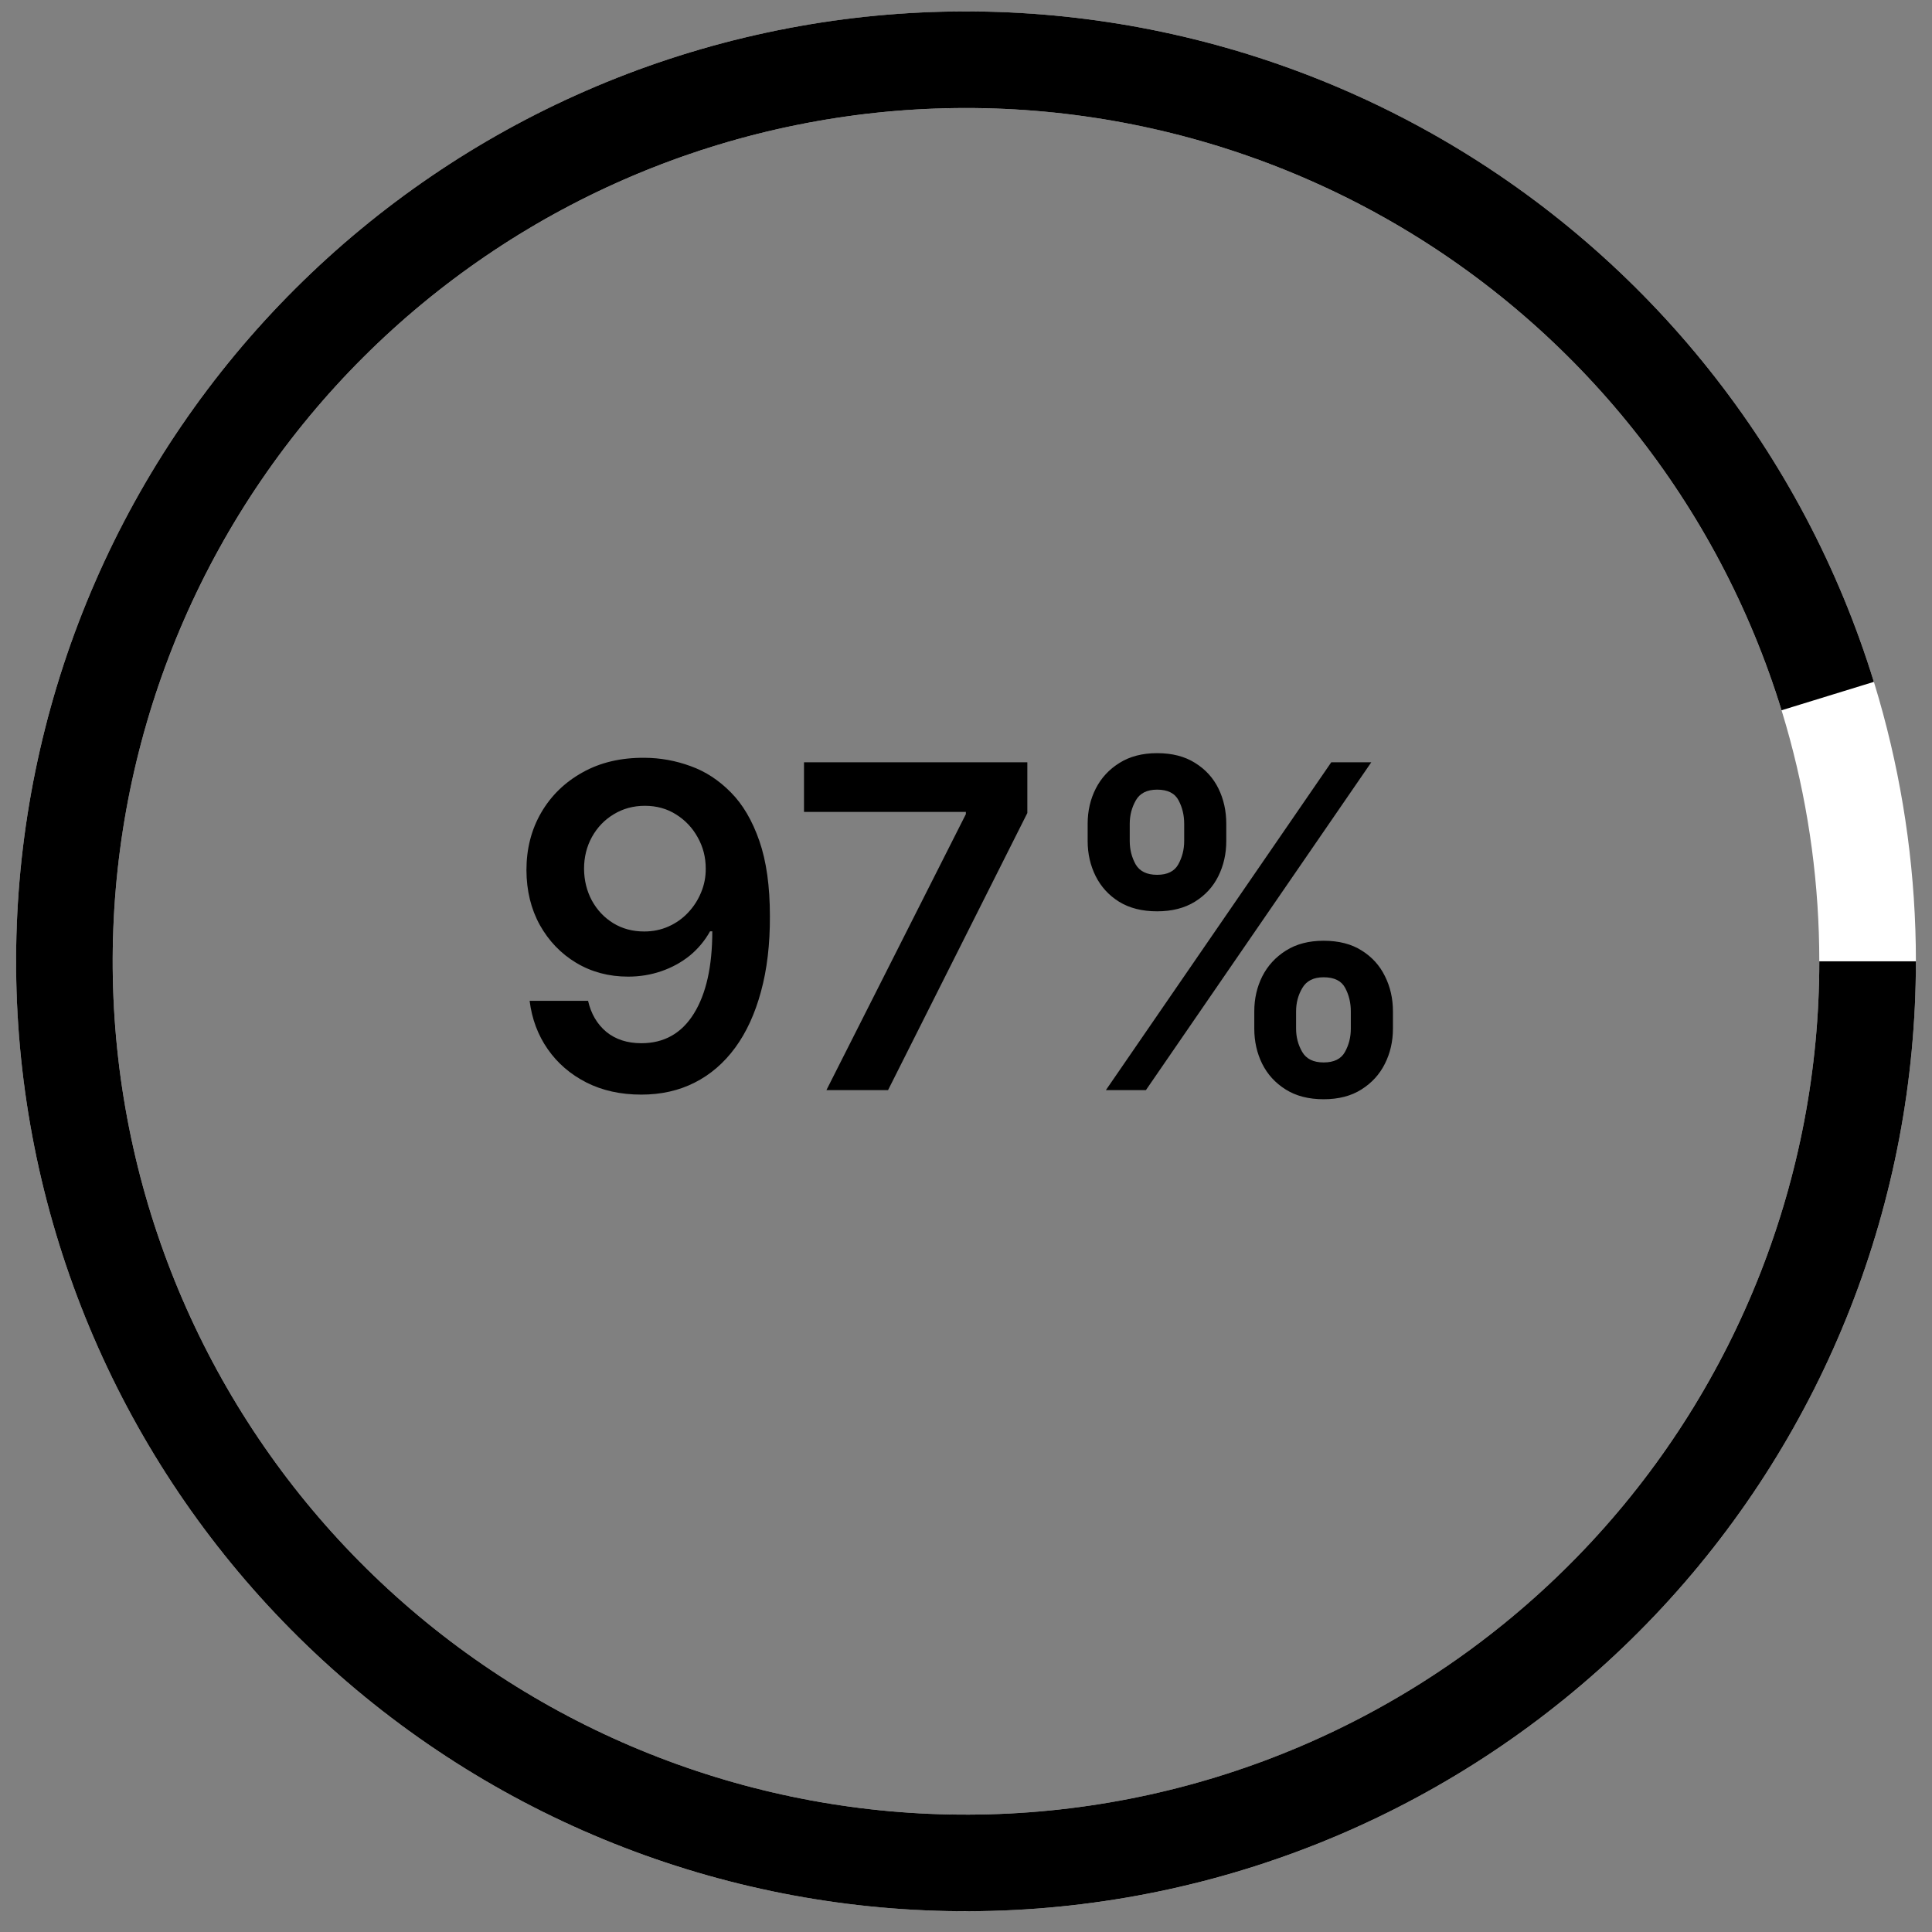
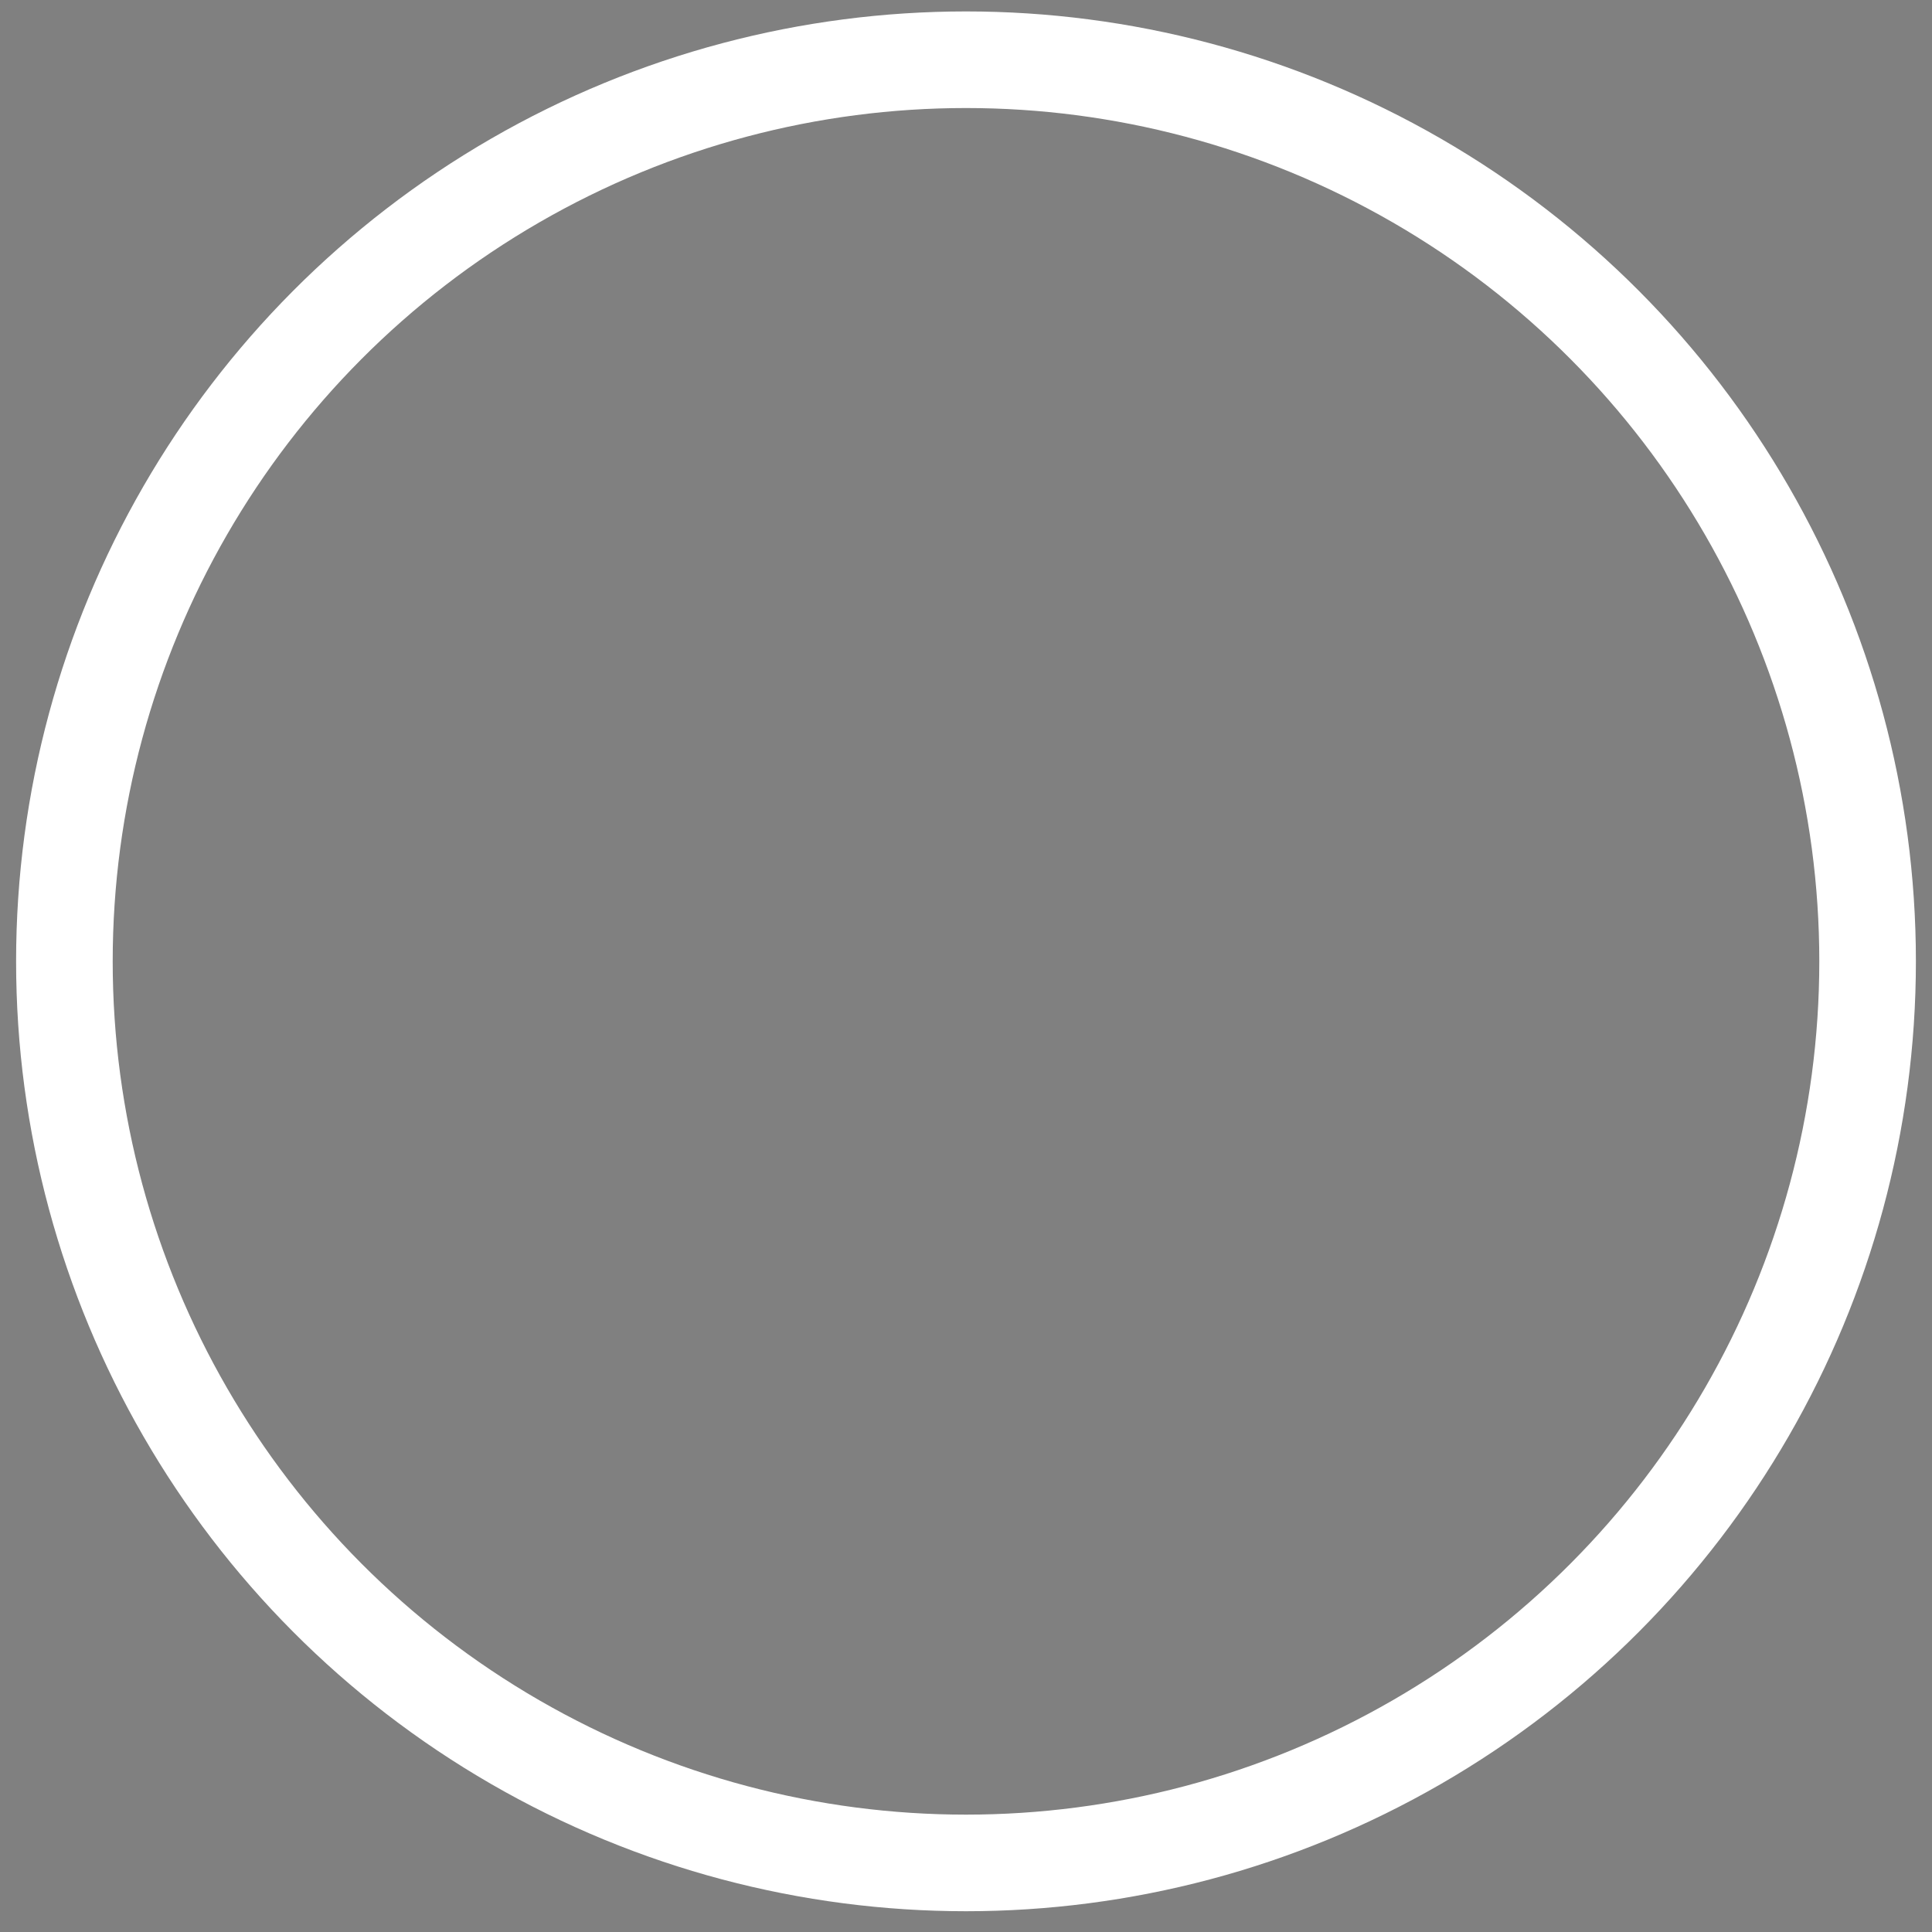
<svg xmlns="http://www.w3.org/2000/svg" width="60" height="60" viewBox="0 0 60 60" fill="none">
  <rect x="0" y="0" width="60" height="60" fill="#808080" stroke="none" />
  <circle cx="30" cy="29.855" r="28" stroke="white" stroke-width="3" />
-   <path d="M20.023 23.534C20.51 23.537 20.984 23.623 21.445 23.792C21.909 23.958 22.326 24.23 22.697 24.608C23.069 24.982 23.363 25.484 23.582 26.114C23.801 26.744 23.91 27.523 23.91 28.451C23.914 29.326 23.821 30.108 23.632 30.797C23.446 31.483 23.18 32.063 22.832 32.537C22.484 33.011 22.064 33.373 21.574 33.621C21.083 33.87 20.531 33.994 19.918 33.994C19.275 33.994 18.705 33.868 18.208 33.616C17.714 33.364 17.315 33.02 17.01 32.582C16.705 32.145 16.518 31.644 16.448 31.081H18.263C18.355 31.485 18.544 31.806 18.829 32.045C19.118 32.28 19.481 32.398 19.918 32.398C20.624 32.398 21.168 32.092 21.549 31.478C21.93 30.865 22.121 30.013 22.121 28.923H22.051C21.889 29.215 21.678 29.466 21.42 29.679C21.161 29.887 20.868 30.048 20.54 30.161C20.215 30.273 19.87 30.33 19.506 30.33C18.909 30.33 18.372 30.187 17.895 29.902C17.421 29.617 17.045 29.226 16.766 28.729C16.491 28.232 16.352 27.663 16.349 27.024C16.349 26.361 16.501 25.766 16.806 25.239C17.114 24.709 17.544 24.291 18.094 23.986C18.644 23.678 19.287 23.527 20.023 23.534ZM20.028 25.025C19.67 25.025 19.346 25.113 19.058 25.289C18.773 25.461 18.548 25.696 18.382 25.995C18.22 26.29 18.138 26.619 18.138 26.984C18.142 27.345 18.223 27.673 18.382 27.968C18.544 28.263 18.765 28.497 19.043 28.669C19.325 28.842 19.646 28.928 20.008 28.928C20.276 28.928 20.526 28.877 20.758 28.774C20.99 28.671 21.193 28.529 21.365 28.346C21.541 28.161 21.677 27.95 21.773 27.715C21.872 27.48 21.92 27.231 21.917 26.969C21.917 26.621 21.834 26.3 21.668 26.005C21.506 25.71 21.282 25.473 20.997 25.294C20.715 25.115 20.392 25.025 20.028 25.025ZM25.665 33.855L29.996 25.284V25.214H24.969V23.673H31.905V25.249L27.579 33.855H25.665ZM38.953 31.946V31.409C38.953 31.014 39.036 30.651 39.202 30.32C39.371 29.988 39.616 29.722 39.938 29.52C40.259 29.317 40.648 29.216 41.106 29.216C41.577 29.216 41.971 29.317 42.289 29.52C42.607 29.718 42.848 29.983 43.01 30.315C43.176 30.646 43.259 31.011 43.259 31.409V31.946C43.259 32.34 43.176 32.703 43.01 33.034C42.844 33.366 42.601 33.633 42.279 33.835C41.961 34.037 41.57 34.138 41.106 34.138C40.642 34.138 40.249 34.037 39.928 33.835C39.606 33.633 39.362 33.366 39.197 33.034C39.034 32.703 38.953 32.34 38.953 31.946ZM40.251 31.409V31.946C40.251 32.208 40.314 32.448 40.44 32.666C40.566 32.885 40.788 32.995 41.106 32.995C41.427 32.995 41.648 32.887 41.767 32.672C41.89 32.453 41.951 32.211 41.951 31.946V31.409C41.951 31.144 41.893 30.902 41.777 30.683C41.661 30.461 41.437 30.35 41.106 30.35C40.794 30.35 40.574 30.461 40.445 30.683C40.315 30.902 40.251 31.144 40.251 31.409ZM33.778 26.119V25.582C33.778 25.184 33.862 24.82 34.031 24.488C34.2 24.157 34.446 23.892 34.767 23.693C35.089 23.491 35.478 23.39 35.935 23.39C36.403 23.39 36.795 23.491 37.114 23.693C37.435 23.892 37.677 24.157 37.84 24.488C38.002 24.82 38.083 25.184 38.083 25.582V26.119C38.083 26.517 38 26.881 37.835 27.213C37.672 27.541 37.43 27.804 37.109 28.003C36.787 28.202 36.396 28.302 35.935 28.302C35.468 28.302 35.074 28.202 34.752 28.003C34.434 27.804 34.192 27.539 34.026 27.208C33.861 26.876 33.778 26.513 33.778 26.119ZM35.085 25.582V26.119C35.085 26.384 35.147 26.626 35.269 26.845C35.395 27.06 35.617 27.168 35.935 27.168C36.254 27.168 36.472 27.06 36.592 26.845C36.714 26.626 36.776 26.384 36.776 26.119V25.582C36.776 25.317 36.718 25.075 36.602 24.856C36.486 24.634 36.264 24.523 35.935 24.523C35.621 24.523 35.4 24.634 35.274 24.856C35.148 25.078 35.085 25.32 35.085 25.582ZM34.344 33.855L41.344 23.673H42.587L35.587 33.855H34.344Z" fill="black" />
-   <path d="M58 29.855C58 36.919 55.33 43.723 50.524 48.901C45.718 54.079 39.133 57.25 32.088 57.777C25.043 58.304 18.06 56.148 12.537 51.742C7.015 47.336 3.362 41.006 2.311 34.02C1.261 27.034 2.889 19.909 6.871 14.073C10.853 8.238 16.893 4.123 23.782 2.554C30.67 0.985 37.896 2.078 44.013 5.613C50.129 9.149 54.683 14.866 56.761 21.617" stroke="black" stroke-width="3" />
</svg>